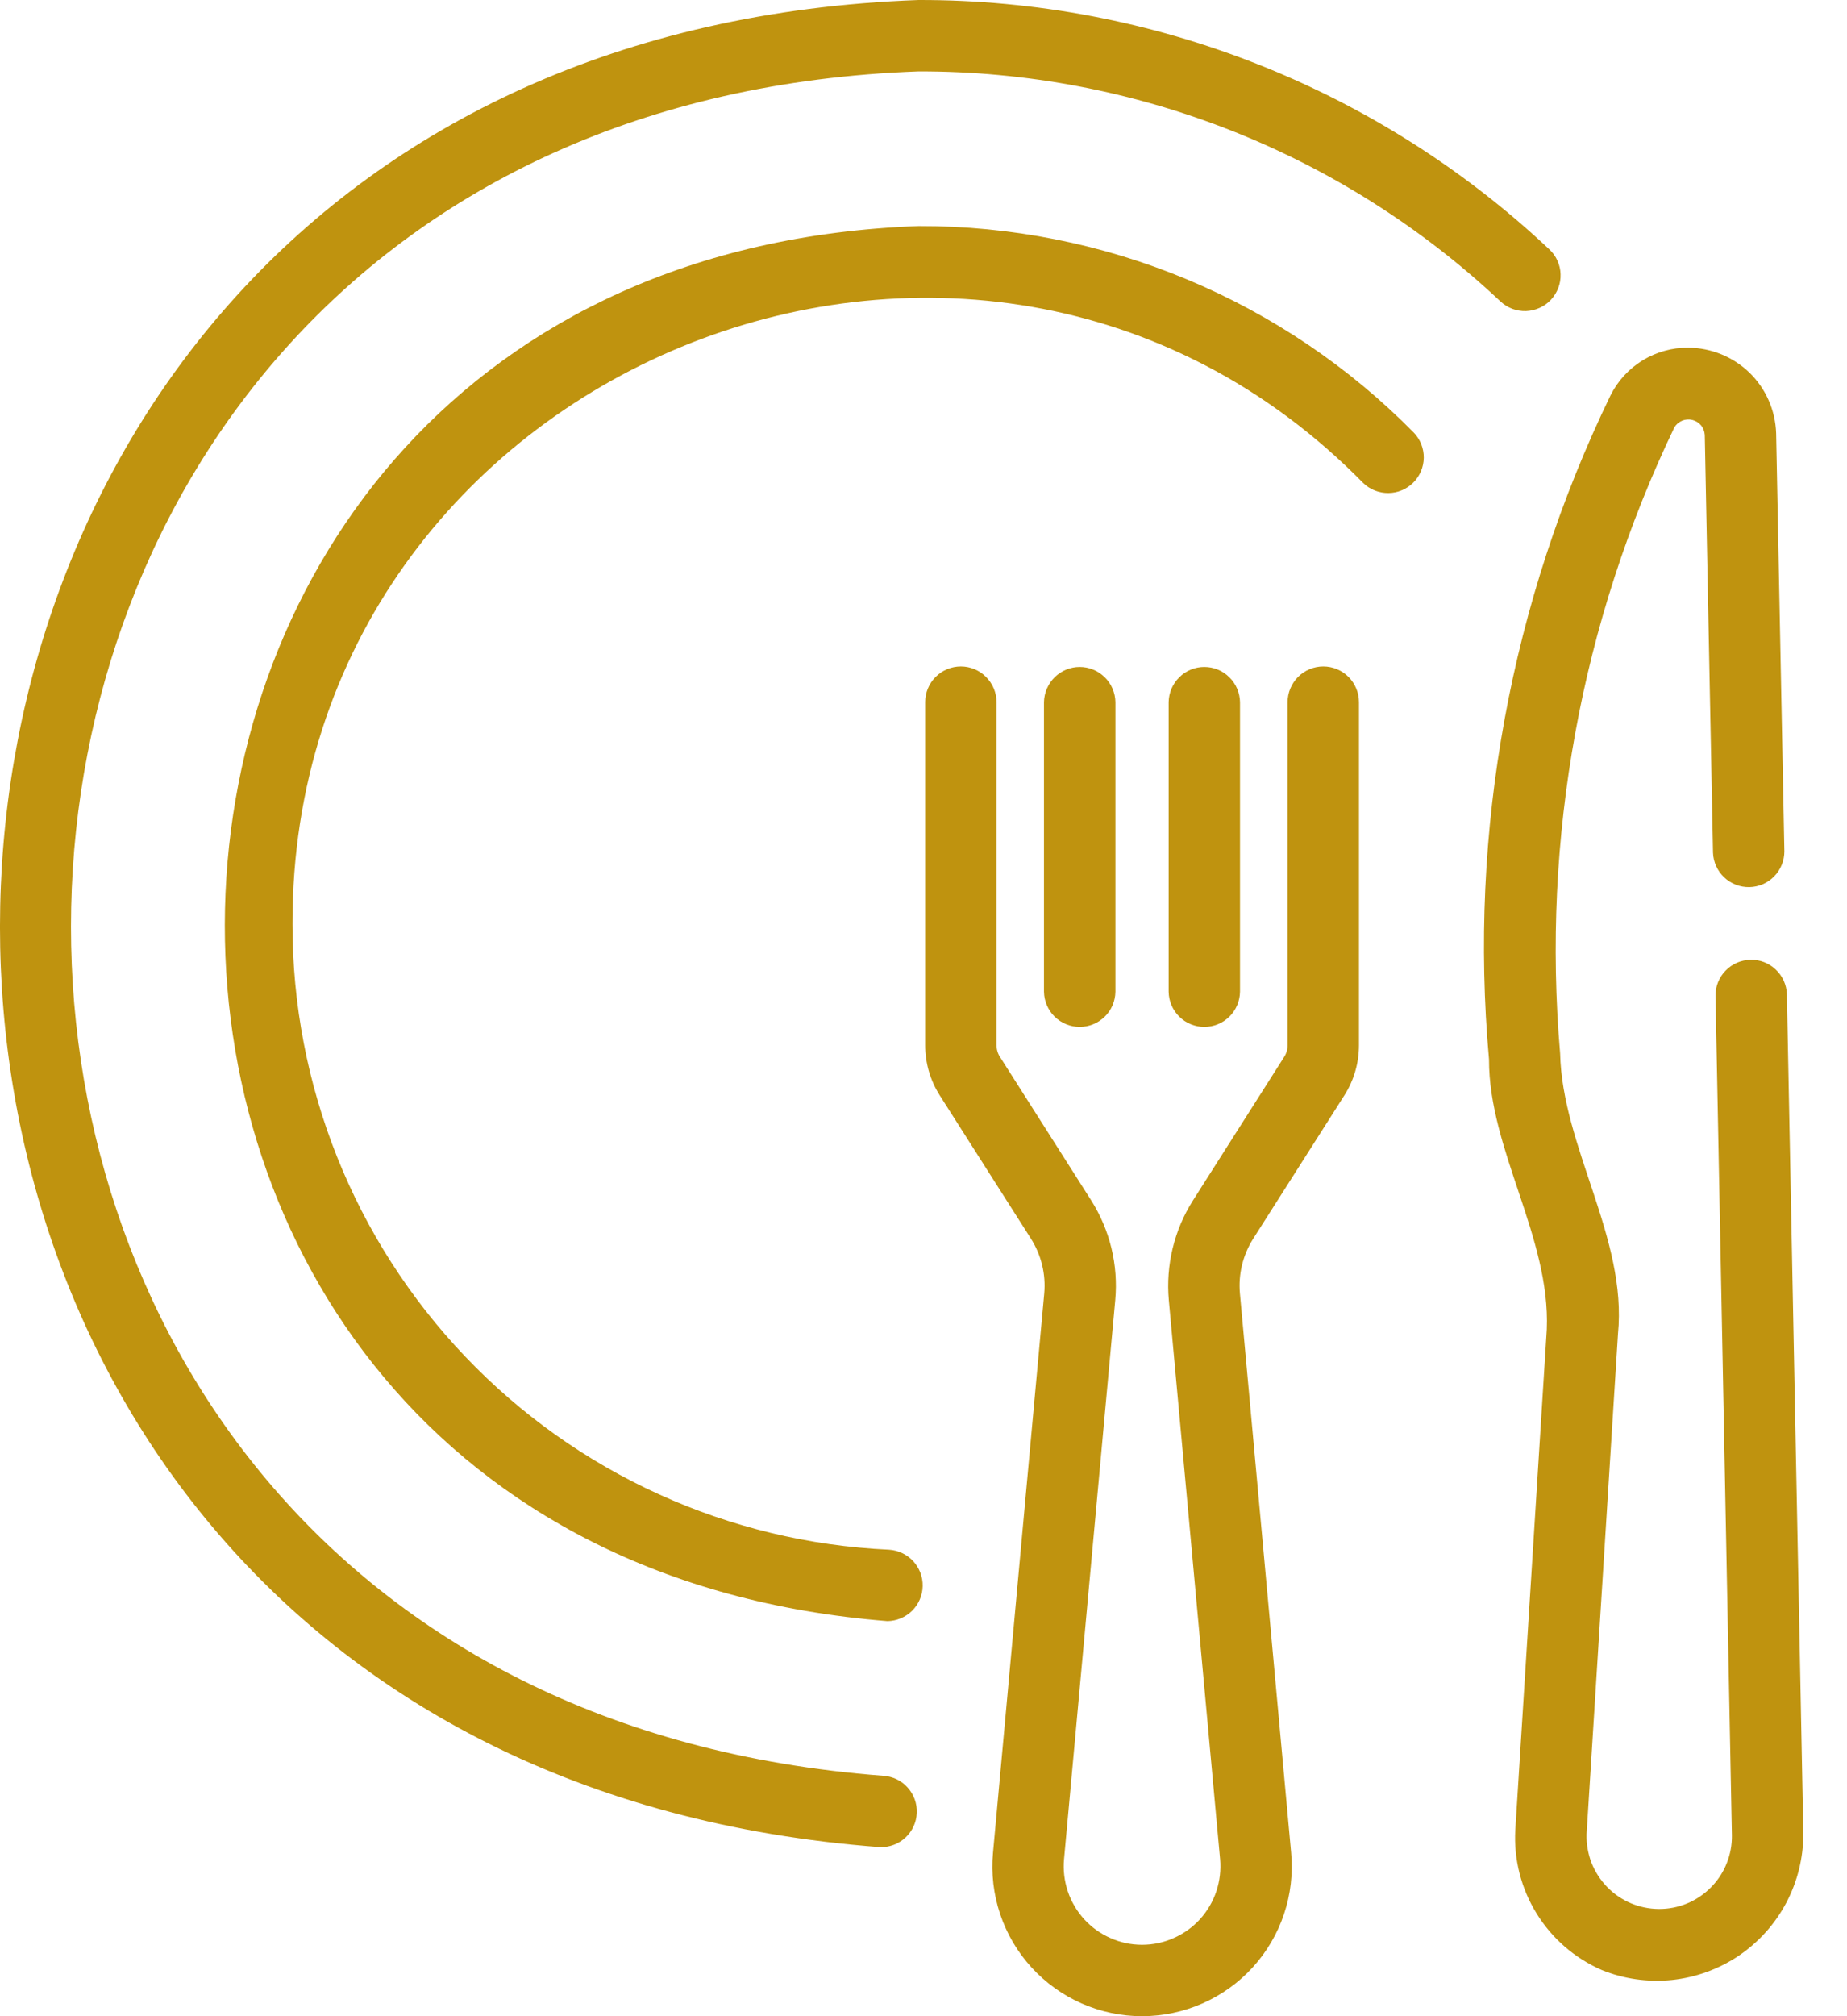
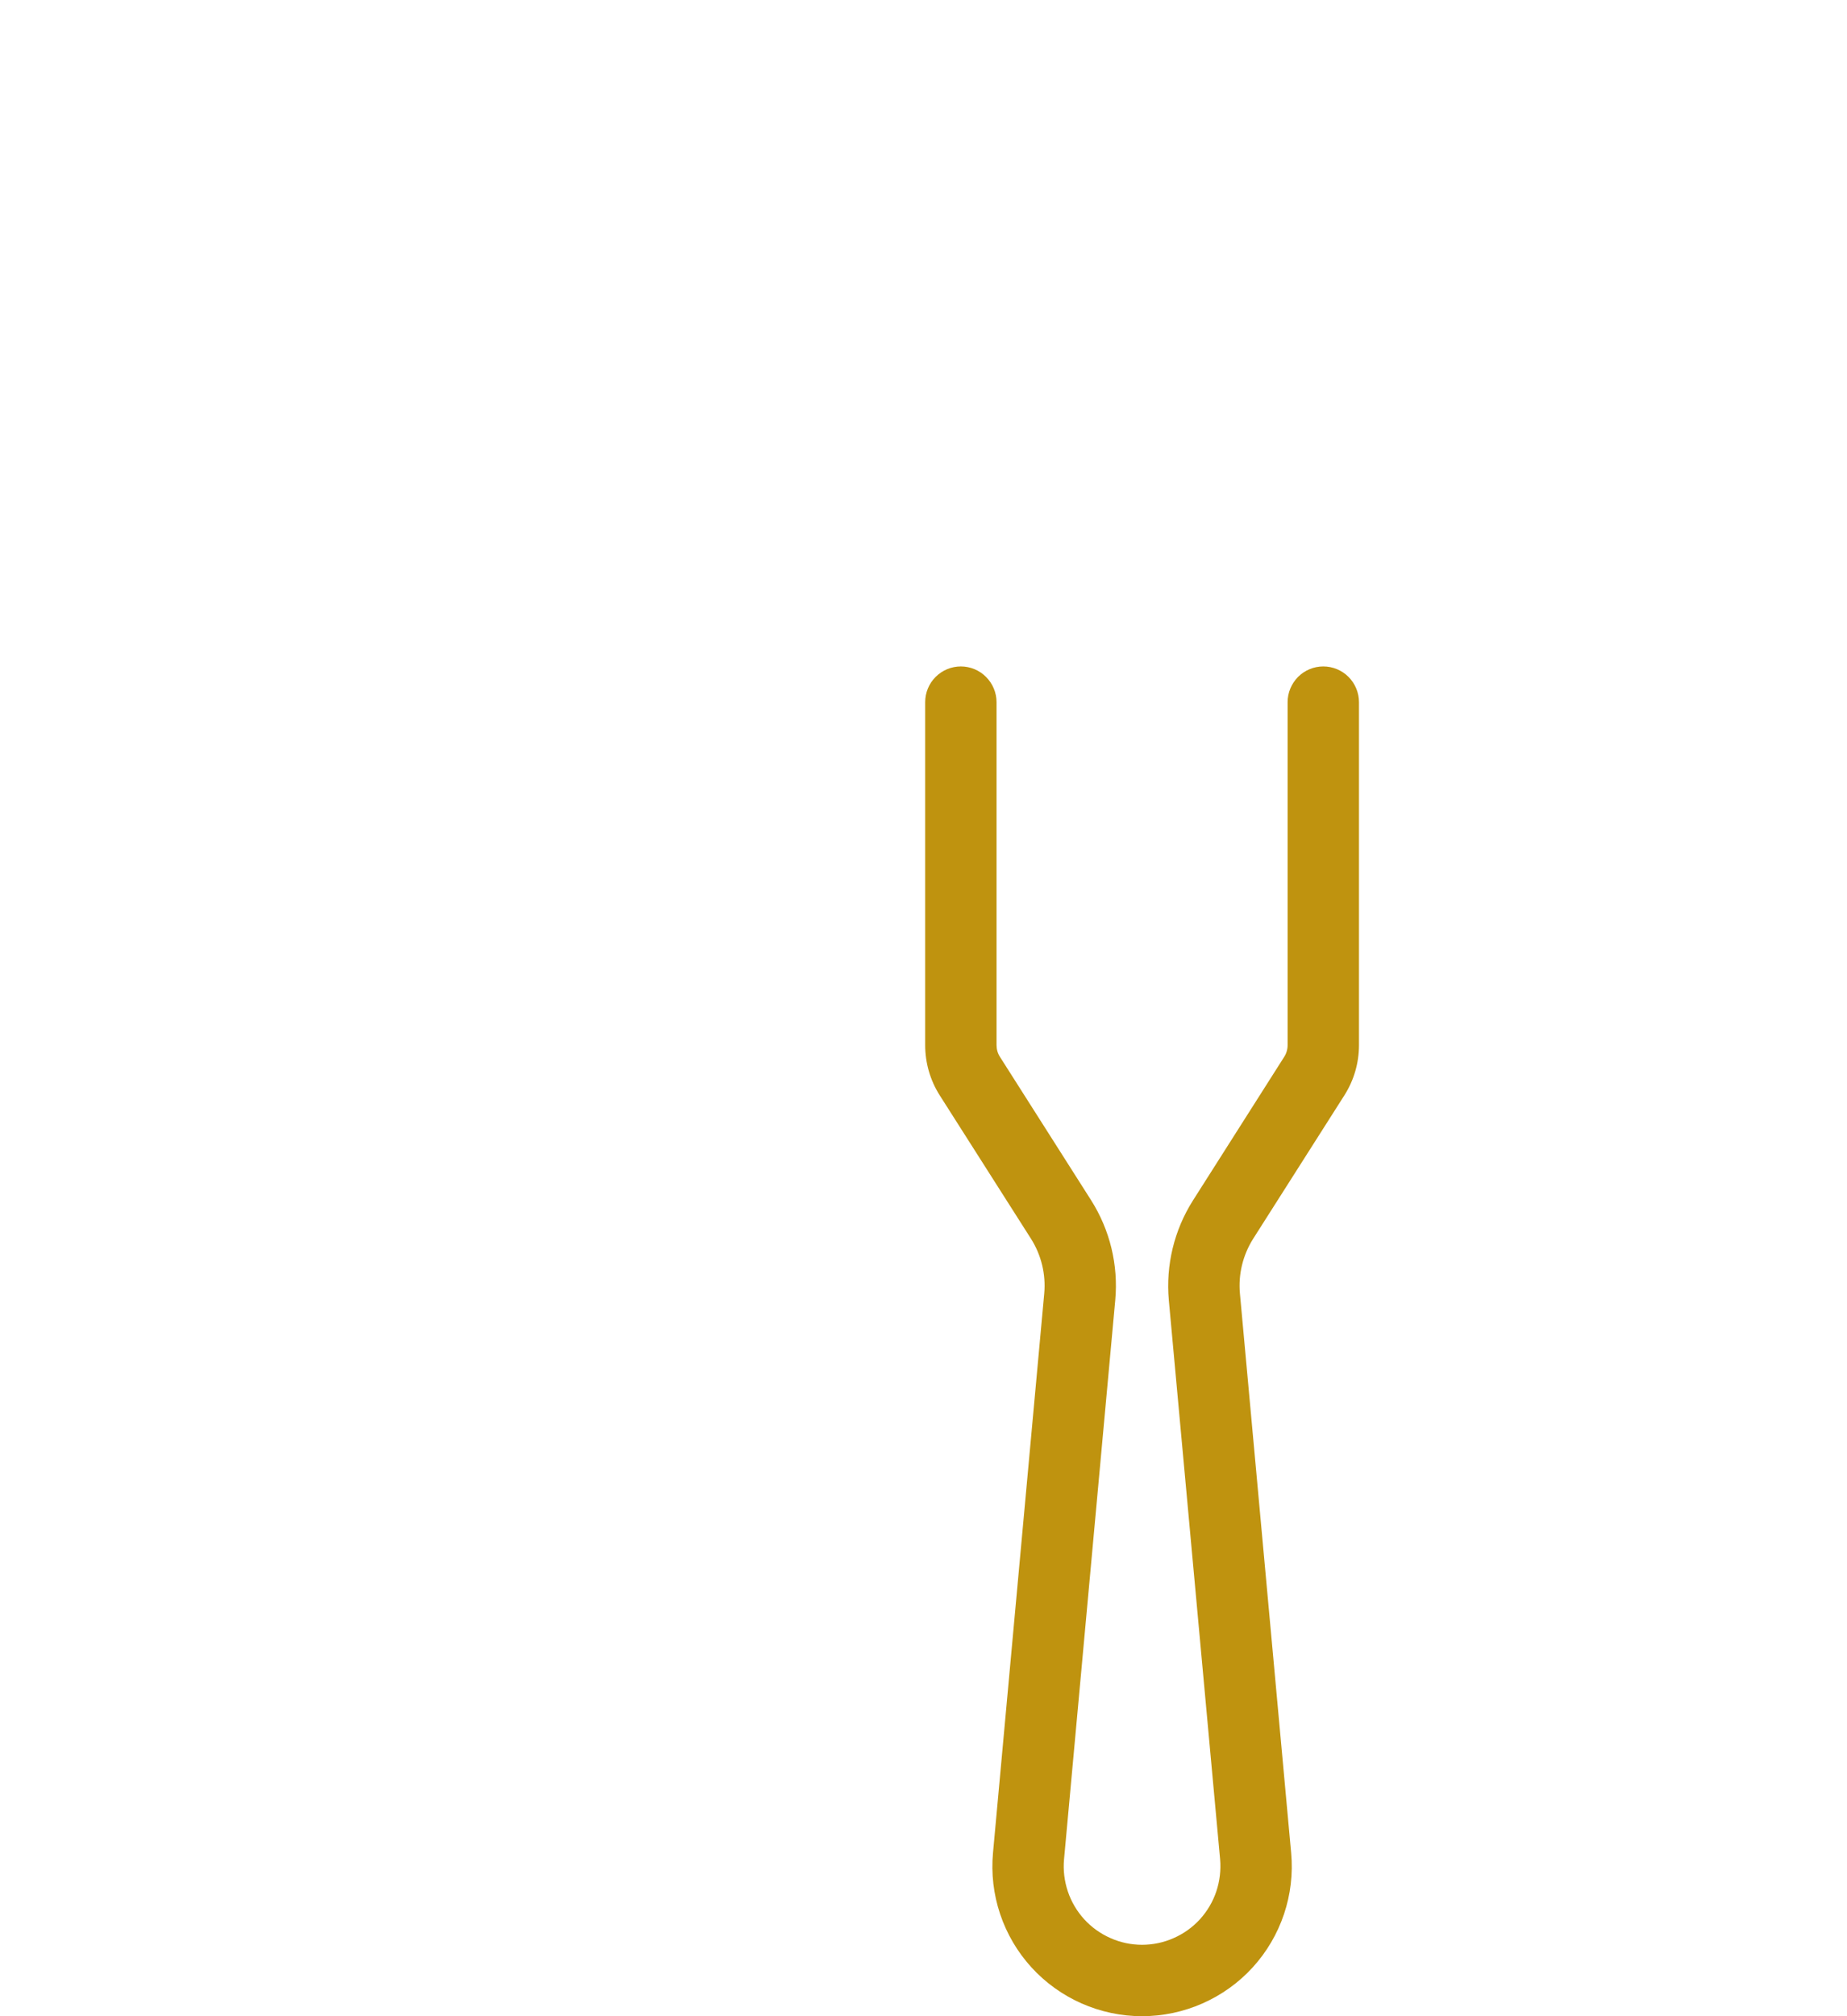
<svg xmlns="http://www.w3.org/2000/svg" width="22" height="24" viewBox="0 0 22 24" fill="none">
-   <path d="M10.52 21.138C-2.653 20.14 -2.239 1.327 10.94 0.85C13.516 0.844 15.996 1.824 17.872 3.588C17.913 3.626 17.961 3.656 18.013 3.676C18.065 3.695 18.121 3.705 18.177 3.703C18.232 3.701 18.287 3.688 18.338 3.665C18.389 3.642 18.435 3.61 18.473 3.569C18.511 3.528 18.541 3.48 18.561 3.428C18.581 3.376 18.59 3.32 18.588 3.264C18.587 3.209 18.574 3.154 18.551 3.103C18.528 3.052 18.495 3.006 18.454 2.968C16.42 1.056 13.732 -0.006 10.94 2.80635e-05C-3.347 0.519 -3.788 20.909 10.485 21.988C10.597 21.99 10.705 21.949 10.786 21.873C10.868 21.796 10.916 21.691 10.92 21.58C10.925 21.468 10.885 21.36 10.81 21.277C10.736 21.194 10.631 21.145 10.52 21.138Z" fill="#BF930F" />
-   <path d="M10.941 2.691C0.163 3.083 -0.187 18.442 10.571 19.297C10.681 19.295 10.786 19.251 10.864 19.174C10.943 19.096 10.988 18.991 10.99 18.881C10.993 18.771 10.952 18.665 10.878 18.584C10.803 18.503 10.7 18.454 10.59 18.447C8.675 18.36 6.866 17.537 5.542 16.149C4.218 14.761 3.481 12.916 3.484 10.998C3.469 4.388 11.606 1.037 16.238 5.75C16.317 5.827 16.425 5.87 16.536 5.869C16.647 5.869 16.754 5.824 16.833 5.746C16.912 5.668 16.957 5.561 16.959 5.45C16.96 5.339 16.918 5.231 16.841 5.151C16.071 4.369 15.152 3.749 14.139 3.326C13.126 2.904 12.038 2.688 10.941 2.691Z" fill="#BF930F" />
-   <path d="M21.284 11.834C21.28 11.723 21.232 11.617 21.151 11.541C21.07 11.464 20.962 11.422 20.851 11.425C20.739 11.427 20.633 11.473 20.555 11.553C20.477 11.632 20.433 11.739 20.434 11.851L20.629 21.847C20.631 21.962 20.609 22.077 20.566 22.183C20.523 22.29 20.459 22.387 20.377 22.469C20.296 22.55 20.2 22.615 20.093 22.659C19.986 22.703 19.872 22.725 19.757 22.724C19.642 22.723 19.528 22.699 19.422 22.654C19.317 22.609 19.221 22.543 19.141 22.46C19.061 22.377 18.998 22.279 18.956 22.172C18.915 22.064 18.895 21.95 18.898 21.834L19.272 15.88C19.385 14.74 18.608 13.653 18.583 12.539C18.363 9.978 18.832 7.405 19.944 5.087C19.965 5.052 19.998 5.024 20.036 5.008C20.075 4.992 20.117 4.989 20.158 4.999C20.198 5.009 20.234 5.031 20.261 5.063C20.288 5.095 20.303 5.135 20.306 5.177L20.404 10.15C20.408 10.262 20.456 10.367 20.537 10.444C20.618 10.52 20.726 10.562 20.837 10.56C20.949 10.558 21.055 10.512 21.133 10.432C21.211 10.352 21.254 10.245 21.254 10.134L21.156 5.157C21.147 4.885 21.034 4.627 20.839 4.437C20.644 4.248 20.383 4.141 20.11 4.139C19.918 4.137 19.729 4.19 19.565 4.29C19.401 4.391 19.269 4.535 19.183 4.707C17.993 7.162 17.492 9.894 17.736 12.611C17.733 13.686 18.469 14.729 18.424 15.825L18.049 21.785C18.03 22.134 18.119 22.481 18.303 22.778C18.487 23.076 18.757 23.31 19.078 23.45C19.343 23.558 19.631 23.598 19.916 23.569C20.2 23.539 20.473 23.44 20.711 23.28C20.948 23.119 21.142 22.904 21.276 22.651C21.41 22.398 21.48 22.116 21.48 21.829L21.284 11.834Z" fill="#BF930F" />
  <path d="M15.762 7.933C15.649 7.933 15.541 7.978 15.461 8.058C15.382 8.138 15.337 8.246 15.337 8.358V12.441C15.337 12.491 15.323 12.539 15.296 12.581L14.21 14.289C13.986 14.642 13.885 15.059 13.922 15.476L14.533 22.132C14.544 22.261 14.529 22.391 14.488 22.514C14.447 22.637 14.38 22.75 14.293 22.846C14.205 22.942 14.099 23.018 13.98 23.07C13.861 23.123 13.733 23.15 13.603 23.15C13.474 23.15 13.345 23.123 13.227 23.07C13.108 23.018 13.002 22.942 12.914 22.846C12.827 22.75 12.76 22.637 12.719 22.514C12.678 22.391 12.662 22.261 12.674 22.132L13.284 15.476C13.322 15.059 13.221 14.642 12.997 14.288L11.911 12.581C11.884 12.54 11.87 12.491 11.87 12.441V8.358C11.87 8.246 11.825 8.138 11.745 8.058C11.666 7.978 11.557 7.933 11.445 7.933C11.332 7.933 11.224 7.978 11.144 8.058C11.064 8.138 11.02 8.246 11.02 8.358V12.441C11.02 12.653 11.08 12.86 11.193 13.038L12.28 14.745C12.403 14.939 12.459 15.169 12.438 15.398L11.828 22.054C11.805 22.301 11.834 22.55 11.913 22.785C11.992 23.02 12.119 23.236 12.286 23.419C12.453 23.602 12.657 23.748 12.883 23.848C13.11 23.948 13.355 24 13.603 24C13.851 24 14.097 23.948 14.323 23.848C14.55 23.748 14.754 23.602 14.921 23.419C15.088 23.236 15.215 23.02 15.294 22.785C15.373 22.55 15.402 22.301 15.379 22.054L14.769 15.398C14.748 15.169 14.804 14.94 14.927 14.745L16.014 13.037C16.127 12.859 16.187 12.653 16.187 12.441V8.358C16.187 8.246 16.142 8.138 16.063 8.058C15.983 7.978 15.875 7.933 15.762 7.933Z" fill="#BF930F" />
-   <path d="M13.286 11.805V8.358C13.284 8.247 13.239 8.14 13.159 8.062C13.079 7.983 12.972 7.939 12.861 7.939C12.749 7.939 12.642 7.983 12.562 8.062C12.483 8.14 12.437 8.247 12.435 8.358V11.805C12.437 11.917 12.483 12.024 12.562 12.102C12.642 12.18 12.749 12.224 12.861 12.224C12.972 12.224 13.079 12.18 13.159 12.102C13.239 12.024 13.284 11.917 13.286 11.805Z" fill="#BF930F" />
-   <path d="M14.77 11.805V8.358C14.768 8.247 14.723 8.14 14.643 8.062C14.564 7.983 14.457 7.939 14.345 7.939C14.233 7.939 14.126 7.983 14.047 8.062C13.967 8.14 13.922 8.247 13.92 8.358V11.805C13.922 11.917 13.967 12.024 14.047 12.102C14.126 12.18 14.233 12.224 14.345 12.224C14.457 12.224 14.564 12.18 14.643 12.102C14.723 12.024 14.768 11.917 14.77 11.805Z" fill="#BF930F" />
</svg>